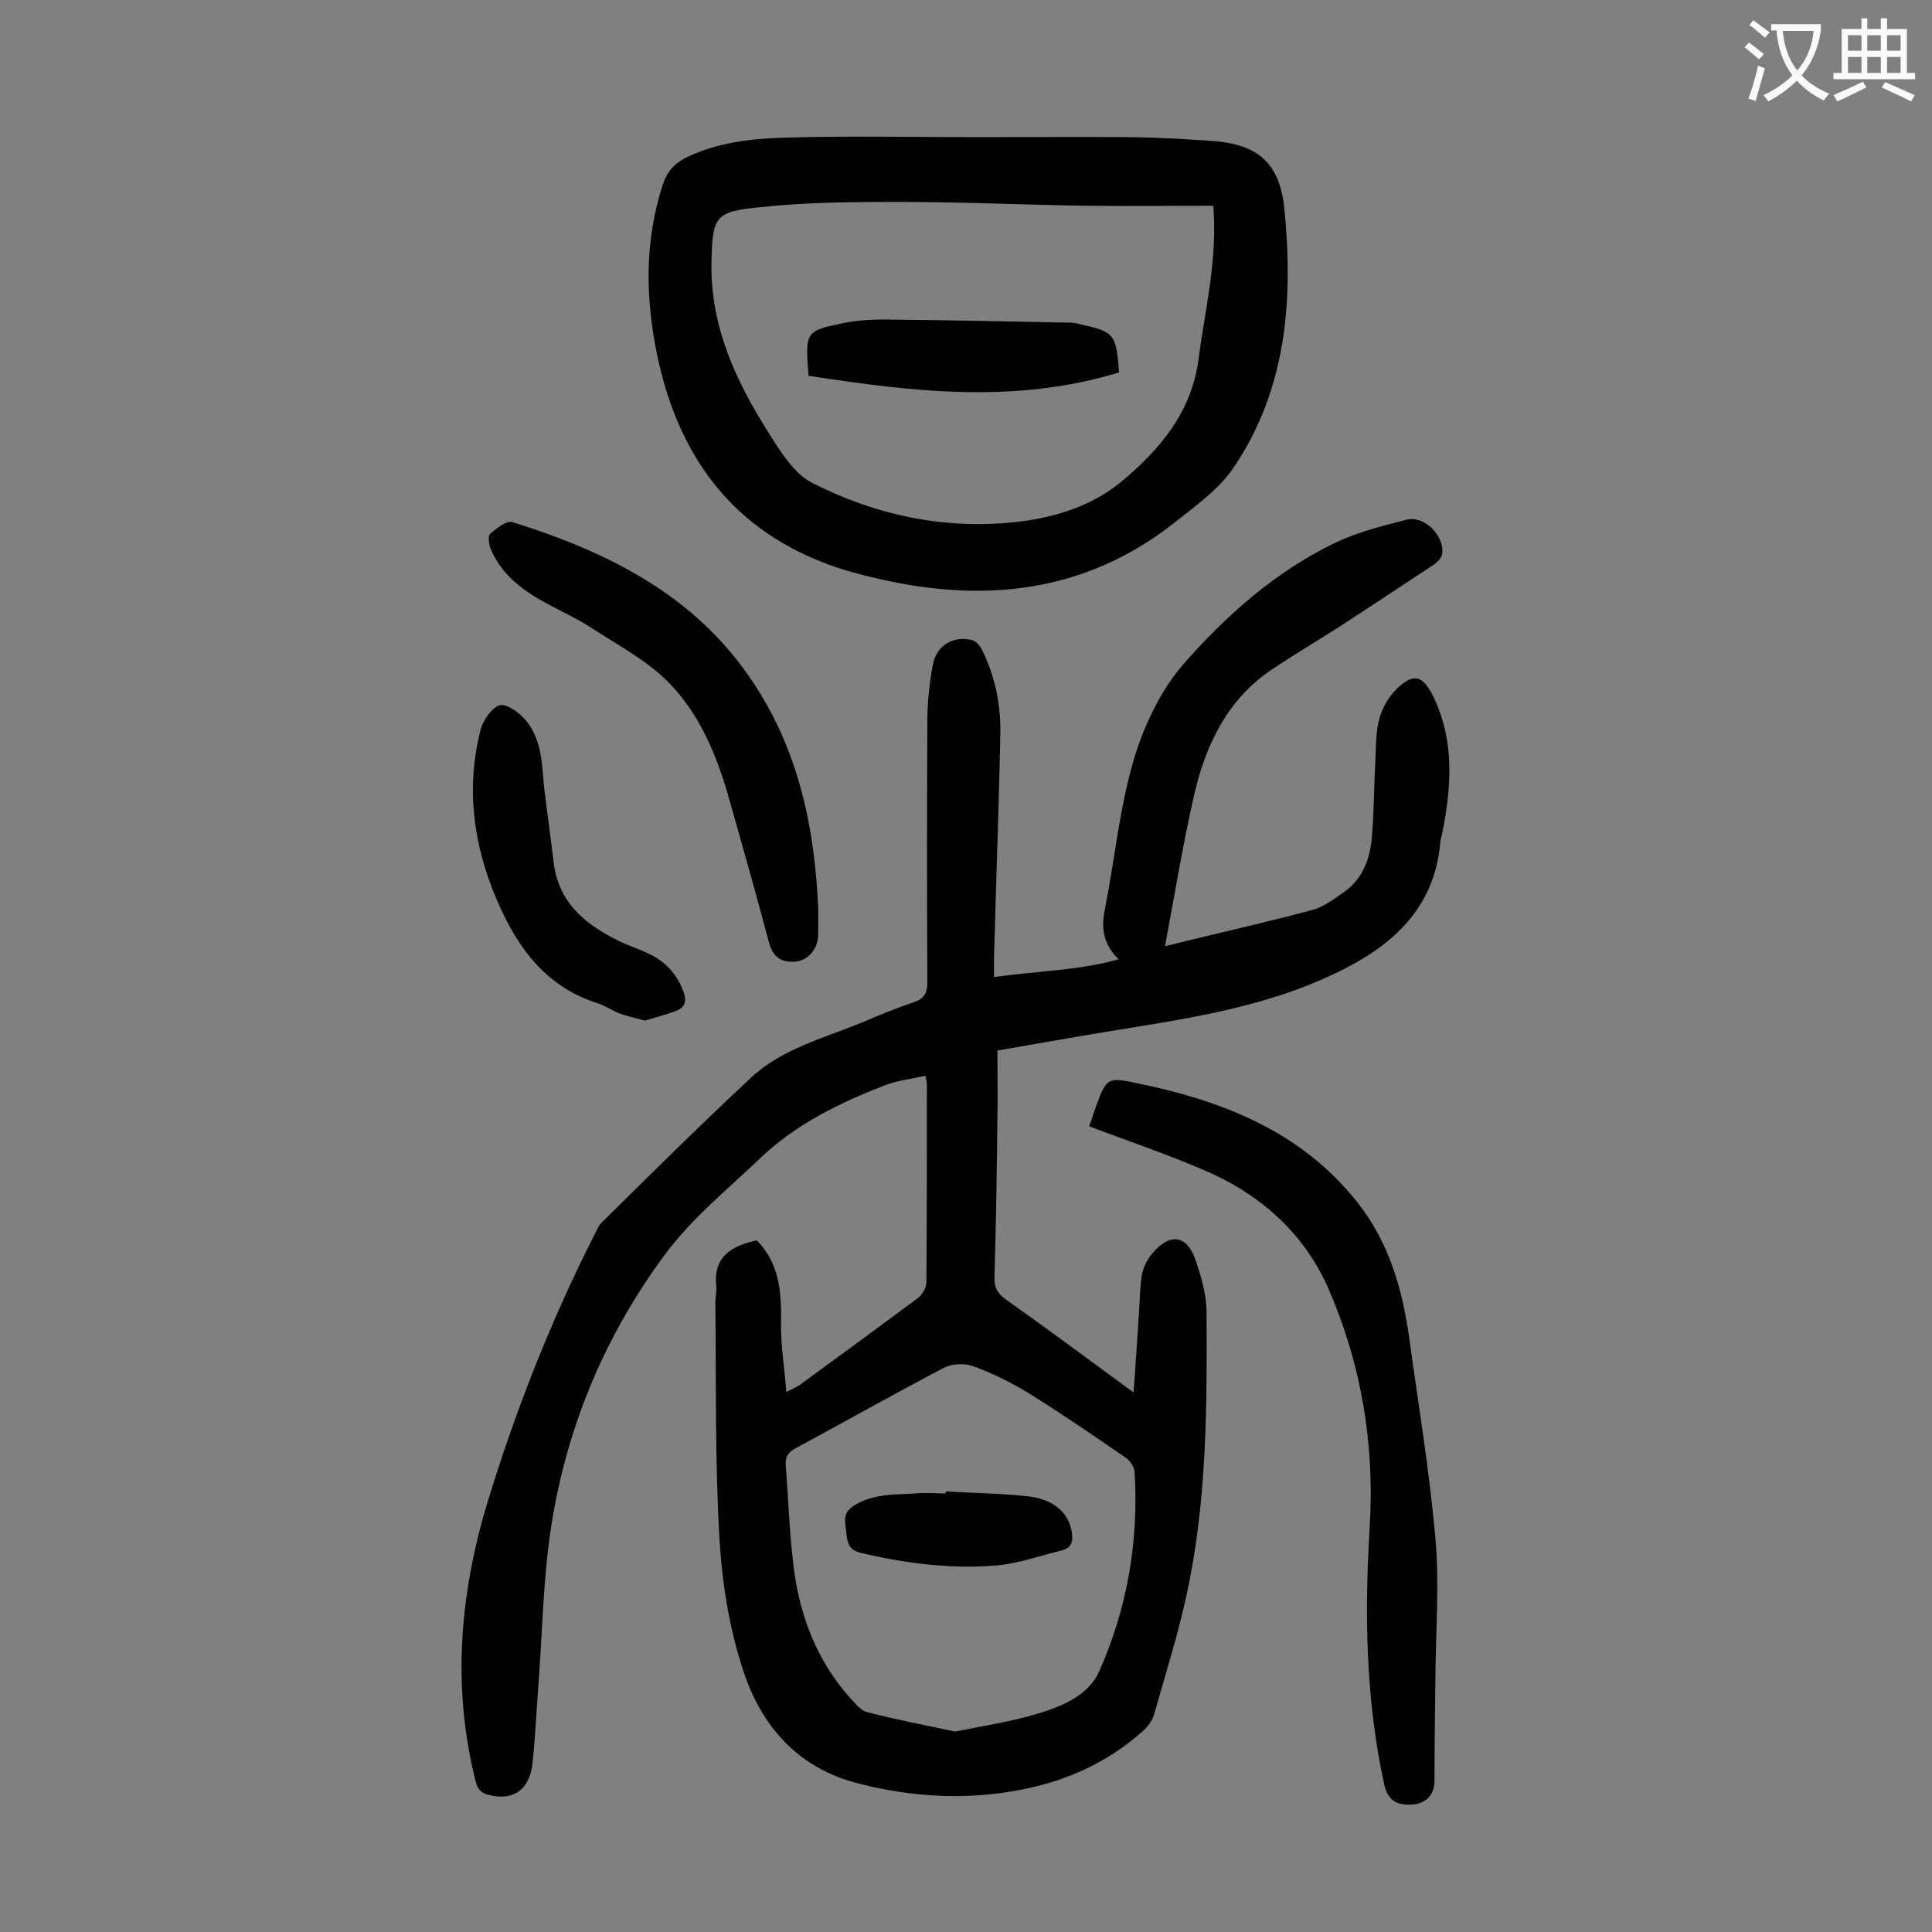
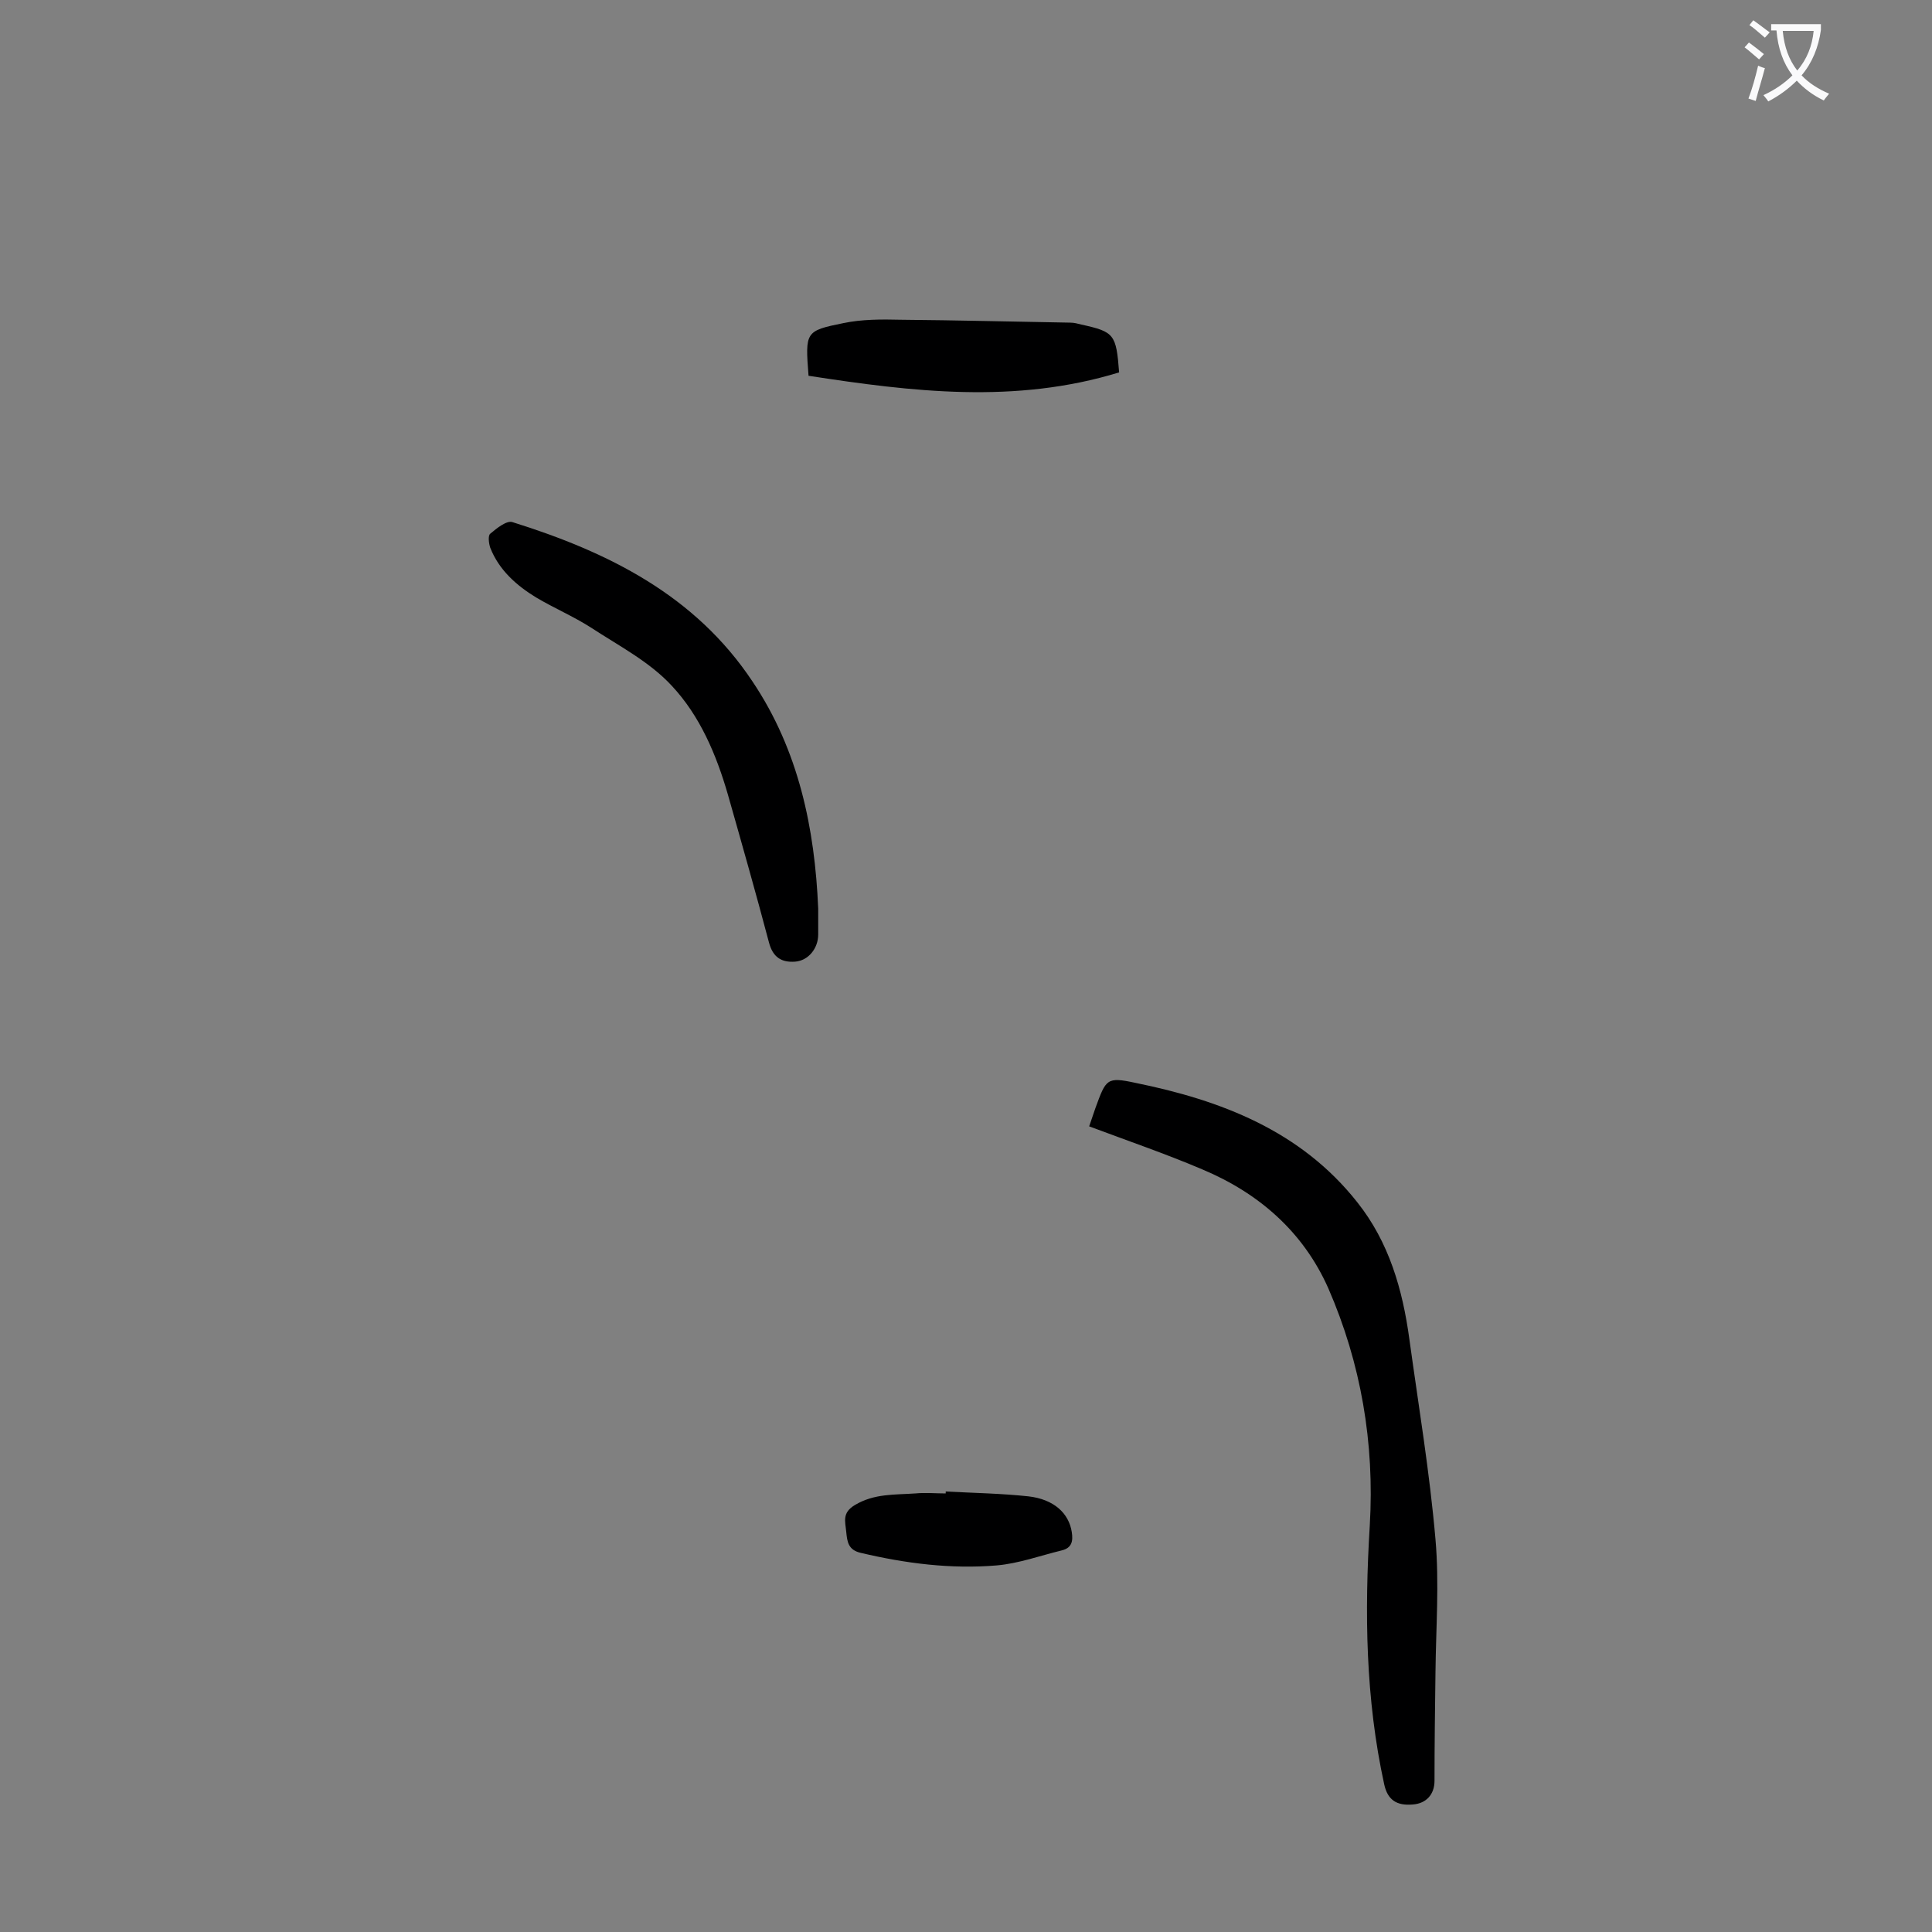
<svg xmlns="http://www.w3.org/2000/svg" enable-background="new 0 0 400 400" viewBox="0 0 400 400">
  <rect x="0" y="0" width="400" height="400" fill="#808080" stroke="none" />
  <g fill="#000001">
-     <path d="m156.7 256.8c4.6 4.7 5.1 10.5 5 16.8-.1 4.7.7 9.4 1.1 14.6 1.4-.7 2.1-1 2.7-1.4 8.2-6 16.4-12 24.6-18.1.9-.7 1.7-2.1 1.7-3.2.1-13.6.1-27.2.1-40.8 0-.5-.1-1.1-.3-2-2.9.7-5.8 1-8.4 2-9.3 3.6-18.3 8-25.6 14.9-6.7 6.4-14.1 12.4-19.6 19.7-12.5 16.7-20.5 35.6-23.8 56.2-1.8 11.3-1.9 22.9-2.8 34.4-.4 5.2-.6 10.4-1.2 15.5-.7 5.4-4.2 7.5-9.1 6.2-2.3-.6-2.5-2.2-2.9-3.9-4.6-19.2-2.9-38.2 2.8-56.9 5.8-18.9 13-37.3 22-55 .5-.9.8-1.9 1.5-2.6 10.2-10.1 20.4-20.2 30.9-30 6.5-6.1 15.3-8.3 23.3-11.6 3.5-1.5 6.9-2.9 10.5-4.1 2.1-.7 2.8-1.9 2.8-4.1-.1-18-.1-36.1 0-54.1 0-3.8.4-7.7 1.1-11.5.7-4.1 4.1-6.2 8.1-5.3.8.2 1.6 1.1 2 1.8 2.8 5.6 4.1 11.7 3.9 18-.3 15.4-.9 30.7-1.3 46.1v3.9c8.8-1.3 17.4-1.3 25.8-3.7-3.4-3.3-3.6-6.7-2.8-10.6 2-10.2 3-20.7 5.9-30.6 2.1-7.1 5.6-14.5 10.4-20 8.8-10 18.9-19 31.1-24.9 4.7-2.3 9.9-3.6 15-4.9 3.7-.9 7.8 3.2 7.4 7-.1.8-.9 1.7-1.6 2.2-6.5 4.3-13 8.6-19.6 12.9-4.7 3-9.6 5.9-14.2 9-9 6.1-13.5 15.3-15.9 25.6-2.4 10.4-4.1 21-6.1 31.6 2-.5 4.5-1.1 7-1.7 7.8-1.9 15.7-3.7 23.5-5.8 2.3-.6 4.4-2.2 6.4-3.6 4.3-2.9 5.7-7.5 6-12.3.4-5.4.4-10.8.7-16.2.1-2.6.1-5.4.9-7.9.6-2 1.8-4.1 3.3-5.6 3.7-3.6 5.5-3.1 7.8 1.5 4.4 9.2 3.7 18.7 1.8 28.2-.1.6-.4 1.3-.4 1.9-1.1 12.8-8.9 20.6-19.7 26.1-13.6 7-28.3 9.7-43.2 12.1-9.5 1.5-18.9 3.2-28.8 4.9 0 4.9.1 9.6 0 14.3-.1 10.8-.3 21.7-.6 32.5-.1 2.1.5 3.4 2.3 4.7 8.6 6.1 17.1 12.4 26.5 19.3.4-6 .8-11.2 1.1-16.4.2-2.6.2-5.3.6-7.9.3-1.6 1.1-3.2 2.1-4.4 3.6-4.4 7.2-4 9 1.2 1.2 3.5 2.3 7.3 2.3 10.9.1 19.7.1 39.4-4.2 58.8-1.8 8.3-4.4 16.4-6.7 24.6-.4 1.3-1.4 2.5-2.4 3.4-7.3 6.5-15.9 10.3-25.4 12.1-11.1 2.1-22.2 1.5-33.2-1.3-12.1-3-19.7-11.2-23.6-22.2-3.1-8.8-4.7-18.5-5.3-27.8-1-16.5-.7-33.1-.9-49.7 0-1.1.3-2.2.2-3.3-.7-6.1 3.2-8.4 8.4-9.5zm41.1 101.7c5.9-1.2 11.9-2.1 17.7-3.9 4.8-1.5 10-3.8 12.1-8.6 5.8-13.1 8.2-27 7.3-41.3-.1-1-.9-2.2-1.7-2.8-6.5-4.5-13.1-9-19.8-13.2-3.7-2.3-7.7-4.3-11.8-5.8-1.8-.7-4.5-.6-6.2.3-10.3 5.4-20.4 11.1-30.6 16.6-1.8.9-2.3 2.1-2.1 3.9.5 6.3.7 12.6 1.4 18.8 1.1 11.3 4.8 21.5 12.7 29.9.8.9 1.8 1.9 2.8 2.1 5.9 1.5 11.9 2.7 18.2 4z" />
-     <path d="m202.9 28.4c10.6 0 21.2-.1 31.8 0 5.5.1 11 .4 16.5.8 9.2.7 13.7 4.5 14.7 13.9 1.9 19 .5 37.7-10.7 54-3 4.3-7.6 7.6-11.9 11-18.7 14.8-39.9 16.9-62.4 11.5-1.8-.4-3.6-.9-5.4-1.4-22.3-6.7-34.7-22.2-39.4-44.5-2.5-12-2.7-23.9 1.2-35.7.9-2.6 2.4-4.2 4.8-5.4 6.4-3.1 13.4-3.9 20.3-4.1 13.5-.4 27-.1 40.5-.1zm48.3 14.2c-9 0-17.7.1-26.4 0-13-.2-26.1-.8-39.1-.8-9.5 0-19 .1-28.4 1.1-9.4.9-9.8 2-10 11.6-.2 13.2 5.1 24.5 11.9 35.2 2.4 3.8 5.2 8.4 9 10.3 13.6 6.9 28.3 9.9 43.6 7.9 7.4-1 14.6-3.4 20.4-8.2 8-6.7 14.6-14.4 16-25.7 1.3-10.1 3.9-20.1 3-31.4z" />
    <path d="m225.5 233.2c.5-1.5.9-2.6 1.3-3.8 2.2-6 2.3-6.5 8.3-5.2 17.7 3.6 34.2 9.9 45.9 24.7 6.6 8.3 9.4 18.1 10.8 28.4 1.9 13.8 4.2 27.5 5.4 41.4.8 9.1.1 18.3 0 27.5-.1 7.5-.2 15-.2 22.5 0 2.8-1.7 4.7-4.5 4.9-3.4.3-5.2-1-5.9-4.1-3.9-17.8-4.1-35.7-3-53.7 1-17-1.8-33.5-8.6-49.1-5.2-11.7-14.4-19.7-26.1-24.6-7.5-3.2-15.4-5.9-23.4-8.9z" />
    <path d="m169.4 188.1v5.4c0 2.8-2 5.4-4.8 5.6s-4.6-.9-5.4-4c-2.7-10.2-5.6-20.4-8.5-30.6-2.4-8.3-5.8-16.3-11.6-22.5-4.6-5-11-8.3-16.8-12.1-3.6-2.3-7.6-4-11.3-6.2-4.1-2.5-7.7-5.7-9.5-10.3-.3-.9-.5-2.5 0-2.9 1.3-1.1 3.4-2.8 4.6-2.4 19.8 6.2 37.8 15.1 49.7 33 9.6 14.3 12.9 30.5 13.6 47z" />
-     <path d="m133.5 211.3c-1.9-.5-3.6-.9-5.3-1.5-1.5-.6-2.9-1.6-4.5-2.1-10.7-3.4-16.6-11.5-20.8-21.3-4.9-11.4-6.5-23.2-3.4-35.3.5-2 2.4-4.7 4-5.1 1.6-.3 4.2 1.7 5.5 3.3 3.3 4.1 3.2 9.3 3.7 14.2.6 4.9 1.3 9.8 1.9 14.8.9 8.4 6.4 13 13.3 16.4 2.2 1.1 4.5 1.8 6.7 2.9 3.3 1.6 5.6 4.2 6.9 7.7.8 2.2.2 3.4-1.8 4.1s-4.1 1.3-6.2 1.9z" />
    <path d="m195.8 308.8c5.7.3 11.5.4 17.1 1 5.3.6 8.4 3.5 9 7.4.3 1.9 0 3.3-2.1 3.8-4.5 1.1-8.9 2.7-13.4 3.1-9.5.8-18.9-.4-28.2-2.6-2.6-.6-2.8-2.3-3-4.4s-.9-3.9 1.8-5.5c4-2.4 8.2-2.1 12.5-2.4 2.1-.2 4.2 0 6.3 0 0-.1 0-.3 0-.4z" />
    <path d="m167.4 77.8c-.7-9.1-.7-9.3 7.2-10.9 3.8-.8 7.9-.8 11.9-.7 11.7.1 23.4.4 35.1.6.8 0 1.5.2 2.3.4 6.8 1.5 7.2 2 7.8 9.9-21.5 6.6-42.9 4-64.3.7z" />
  </g>
  <path d="m362.1 8.8c1.1.8 2.1 1.6 3.1 2.4l-1 1.1c-1.3-1.1-2.3-2-3-2.5zm1.9 4.8c.5.2.9.4 1.4.5-.6 2.3-1.3 4.5-1.9 6.8l-1.5-.5c.8-2.1 1.4-4.3 2-6.8zm-1-9.4c1.3.9 2.4 1.8 3.4 2.5l-1 1.1c-1.4-1.2-2.4-2.1-3.2-2.6zm3.7 2.2v-1.4h10.3v1.2c-.5 3.6-1.8 6.8-4 9.4 1.5 1.6 3.4 2.8 5.7 3.8-.3.4-.7.8-1.1 1.4-2.3-1.1-4.1-2.5-5.6-4.1-1.6 1.6-3.6 3.1-5.9 4.3-.3-.5-.7-.9-1-1.3 2.4-1.1 4.4-2.5 6-4.1-1.9-2.5-3-5.6-3.3-9.3h-1.1zm8.8 0h-6.4c.3 3.3 1.3 6 3 8.2 2-2.3 3.1-5.1 3.4-8.2z" fill="#fafafb" />
-   <path d="m385.3 3.8h1.3v2.2h2.8v-2.2h1.3v2.2h4.1v9.1h1.7v1.3h-16.9v-1.3h1.7v-9.1h4.1v-2.2zm.4 13.1.7 1.2c-1.8.9-3.8 1.9-6 2.9-.2-.4-.5-.8-.8-1.3 2.3-1 4.3-1.9 6.1-2.8zm-3.1-6.4h2.8v-3.2h-2.8zm0 4.6h2.8v-3.3h-2.8zm4-4.6h2.8v-3.2h-2.8zm0 4.6h2.8v-3.3h-2.8zm3.7 1.9c2.1.9 4.1 1.8 6.1 2.7l-.7 1.3c-2.2-1.1-4.2-2-6.1-2.9zm3.2-9.7h-2.8v3.2h2.8zm-2.8 7.8h2.8v-3.3h-2.8z" fill="#fafafb" />
</svg>